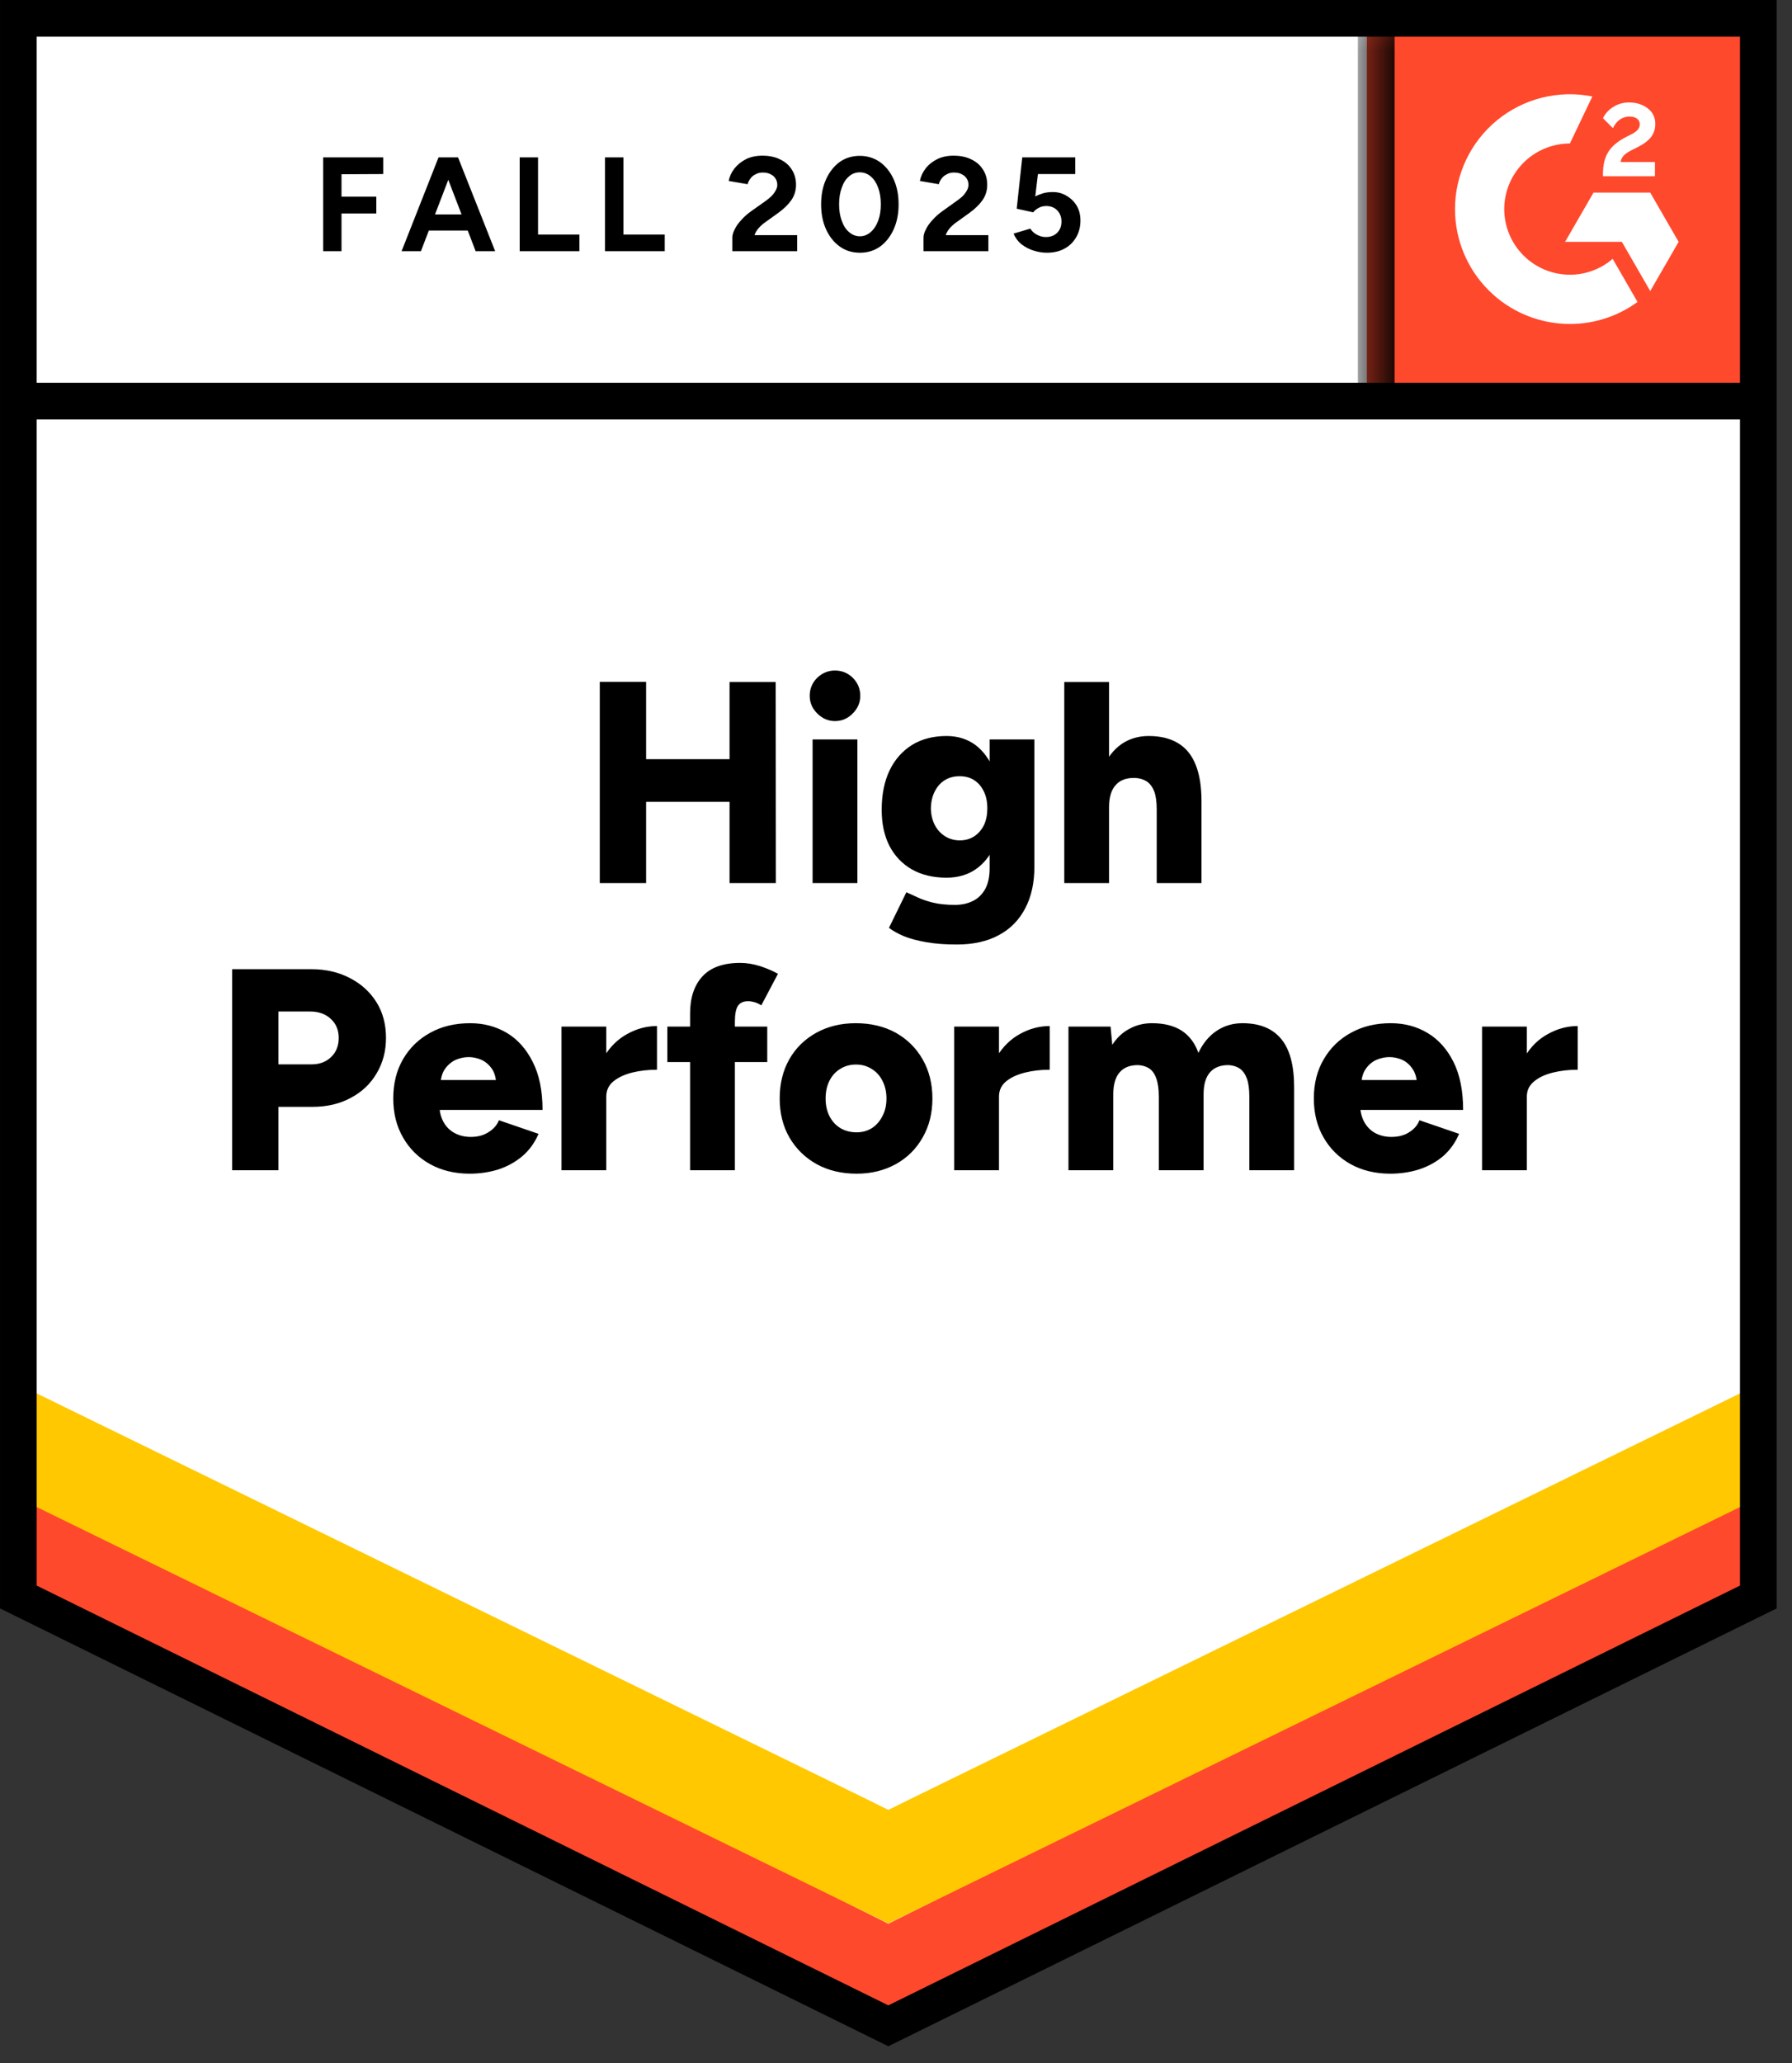
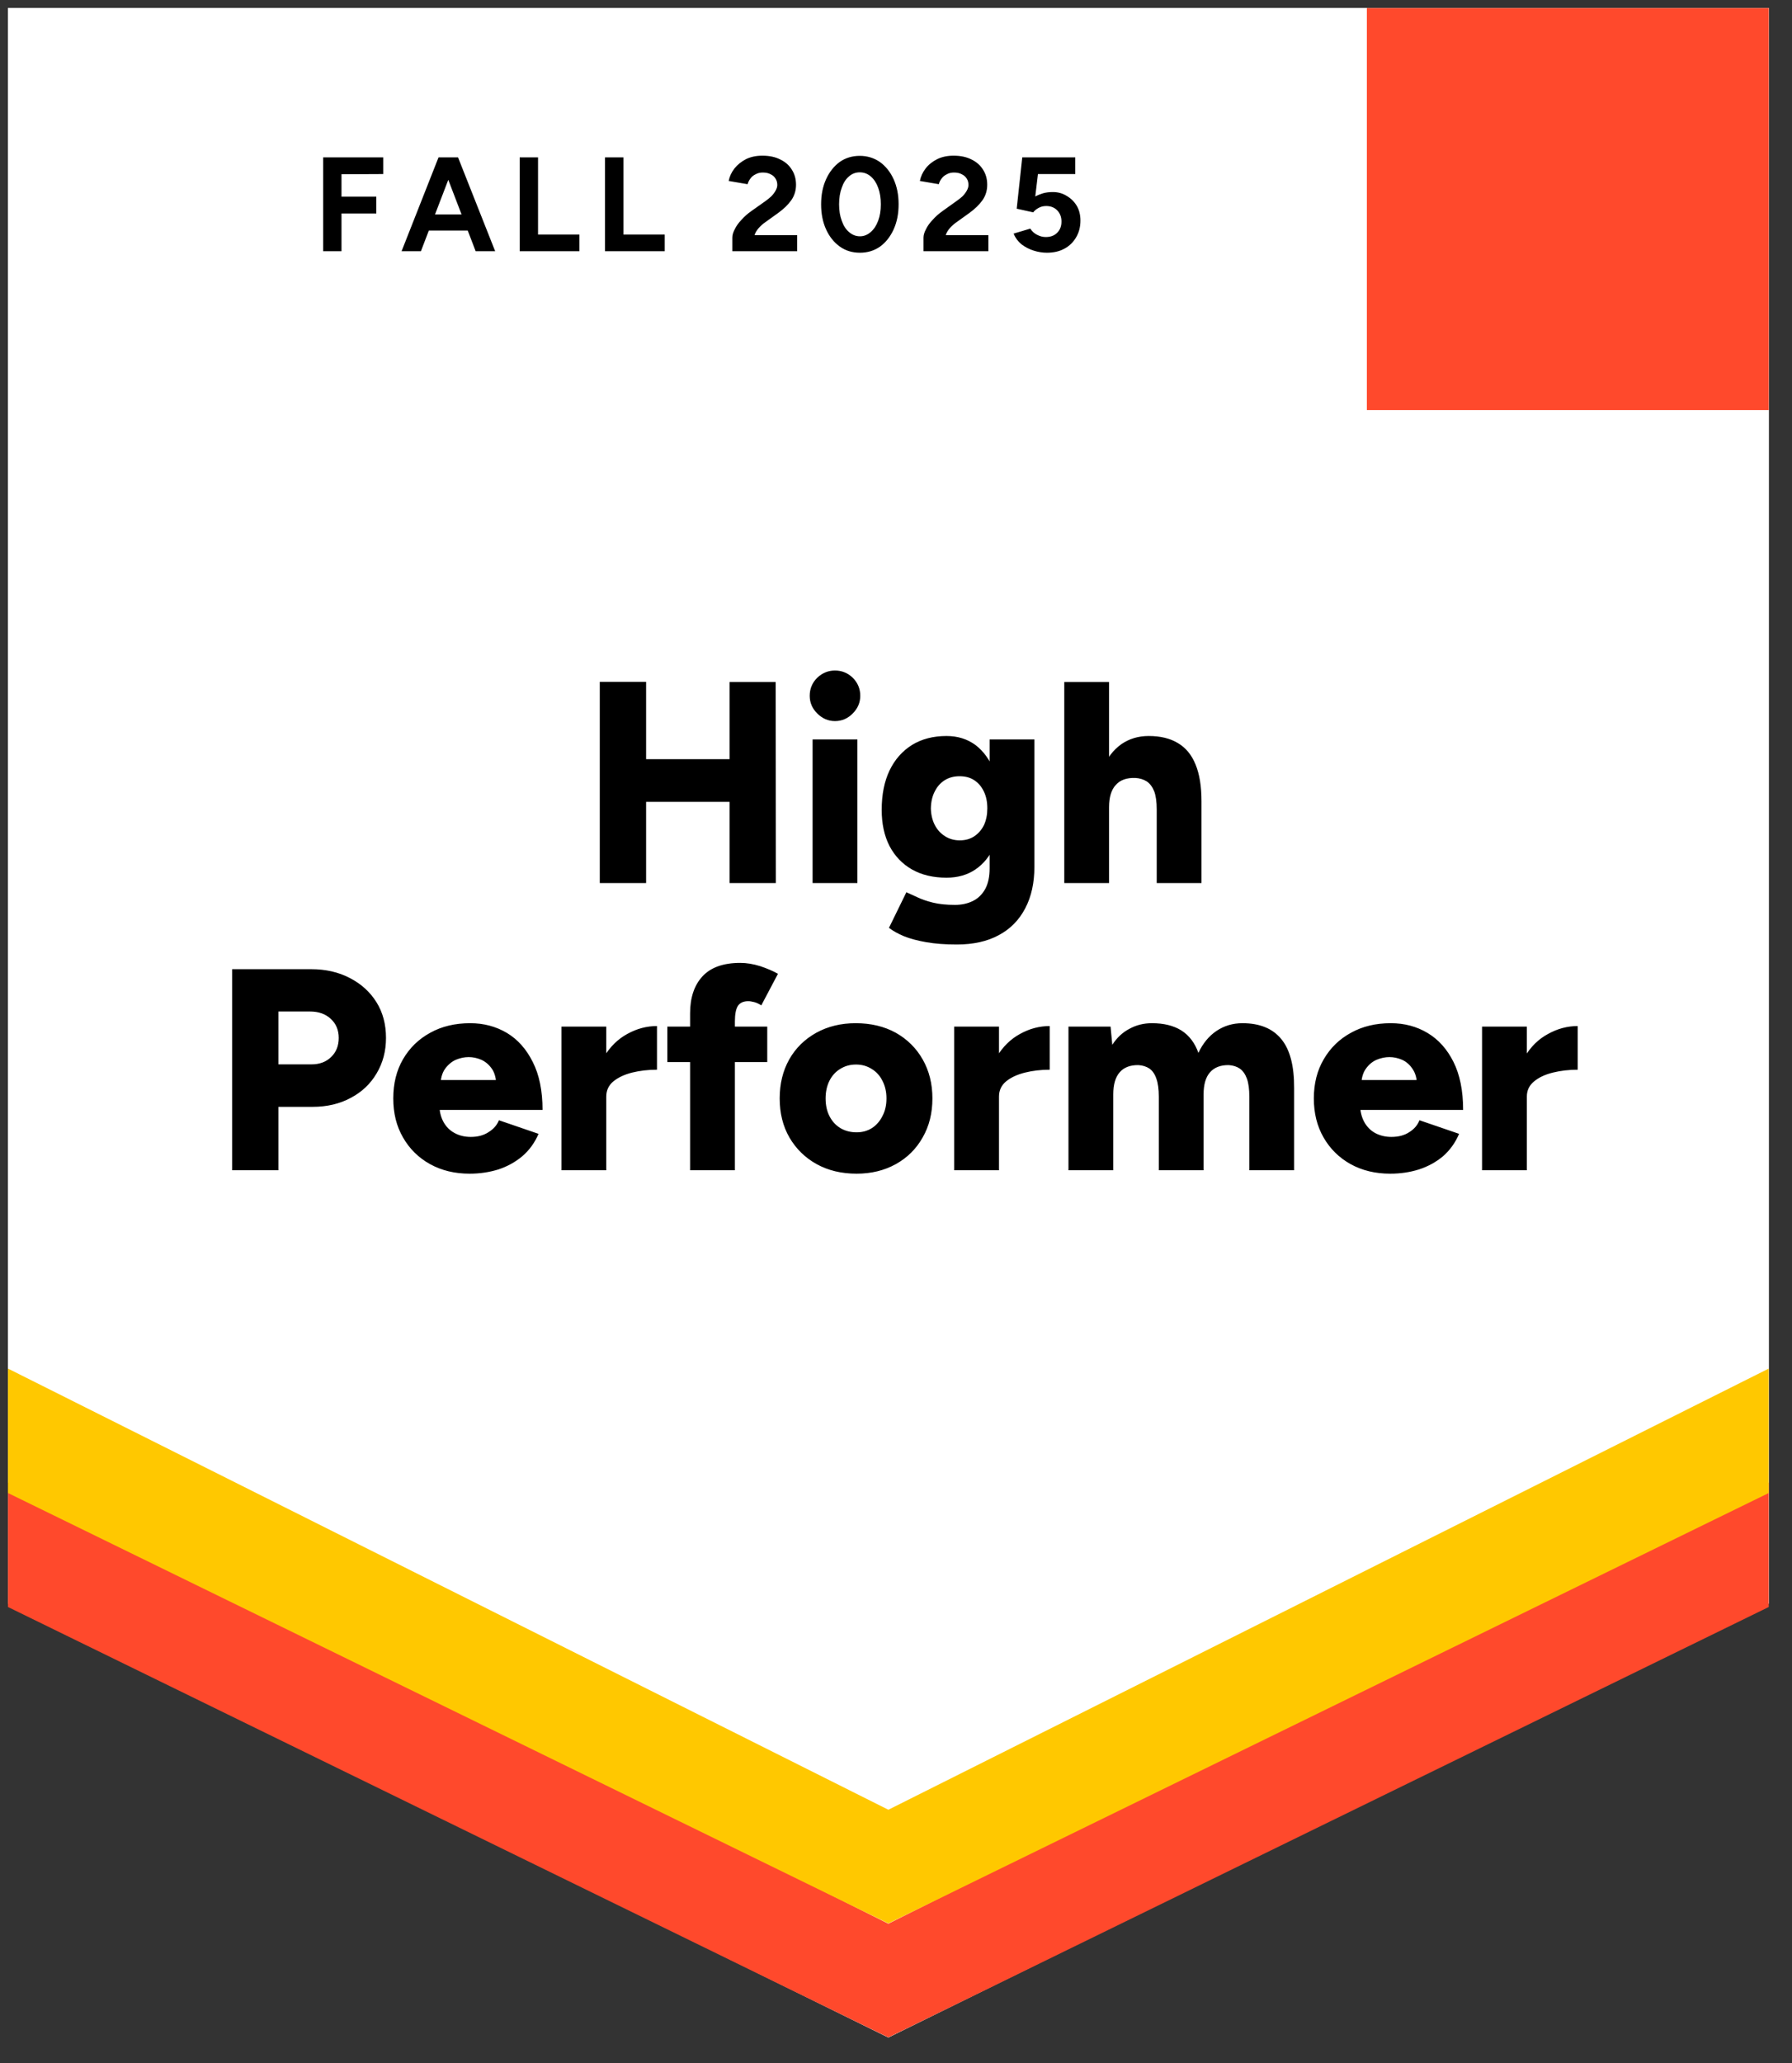
<svg xmlns="http://www.w3.org/2000/svg" width="53" height="61" viewBox="0 0 53 61" fill="none">
  <rect x="0" y="0" width="53" height="61" fill="#333333" stroke="none" />
  <path d="M0.236 47.408L26.274 60.238L52.312 47.408V0.238H0.236V47.408Z" fill="white" />
  <path d="M0.236 47.408L26.274 60.238L52.312 47.408V0.238H0.236V47.408Z" fill="white" />
  <path d="M9.557 7.427V4.653H11.334V5.146L10.1 5.152V5.814H11.13V6.312H10.1V7.427H9.557ZM14.068 7.427L13.004 4.653H13.547L14.645 7.427H14.068ZM11.877 7.427L12.97 4.653H13.513L12.449 7.427H11.877ZM12.393 6.816V6.34H14.13V6.816H12.393ZM15.37 7.427V4.653H15.913V6.935H17.136V7.427H15.37ZM17.894 7.427V4.653H18.438V6.935H19.66V7.427H17.894ZM21.659 7.427V7.025C21.659 6.95 21.683 6.867 21.732 6.776C21.777 6.682 21.843 6.589 21.93 6.499C22.013 6.404 22.111 6.318 22.225 6.238L22.649 5.938C22.706 5.897 22.76 5.852 22.813 5.803C22.862 5.753 22.904 5.699 22.938 5.638C22.972 5.578 22.989 5.521 22.989 5.469C22.989 5.397 22.972 5.335 22.938 5.282C22.904 5.225 22.855 5.182 22.791 5.152C22.73 5.118 22.653 5.101 22.558 5.101C22.479 5.101 22.41 5.118 22.349 5.152C22.285 5.182 22.234 5.223 22.196 5.276C22.155 5.329 22.127 5.386 22.111 5.446L21.551 5.35C21.577 5.218 21.634 5.095 21.721 4.982C21.811 4.869 21.927 4.776 22.066 4.704C22.206 4.636 22.366 4.603 22.547 4.603C22.755 4.603 22.932 4.64 23.079 4.716C23.227 4.787 23.34 4.887 23.419 5.016C23.502 5.144 23.543 5.293 23.543 5.463C23.543 5.633 23.496 5.786 23.402 5.921C23.308 6.053 23.179 6.178 23.017 6.295L22.638 6.567C22.562 6.62 22.496 6.678 22.44 6.742C22.383 6.806 22.341 6.876 22.315 6.952H23.577V7.427H21.659ZM25.434 7.472C25.208 7.472 25.009 7.412 24.84 7.291C24.666 7.167 24.53 6.997 24.432 6.782C24.334 6.567 24.285 6.32 24.285 6.04C24.285 5.761 24.334 5.514 24.432 5.299C24.53 5.084 24.664 4.914 24.834 4.789C25.004 4.669 25.202 4.608 25.428 4.608C25.651 4.608 25.849 4.669 26.023 4.789C26.196 4.914 26.332 5.084 26.43 5.299C26.528 5.514 26.577 5.761 26.577 6.04C26.577 6.32 26.528 6.567 26.43 6.782C26.332 6.997 26.198 7.167 26.028 7.291C25.855 7.412 25.657 7.472 25.434 7.472ZM25.434 6.986C25.551 6.986 25.657 6.944 25.751 6.861C25.845 6.782 25.919 6.67 25.972 6.527C26.025 6.387 26.051 6.225 26.051 6.04C26.051 5.855 26.025 5.691 25.972 5.548C25.919 5.404 25.845 5.293 25.751 5.214C25.657 5.135 25.549 5.095 25.428 5.095C25.308 5.095 25.202 5.135 25.111 5.214C25.017 5.293 24.945 5.404 24.896 5.548C24.843 5.691 24.817 5.855 24.817 6.04C24.817 6.225 24.843 6.387 24.896 6.527C24.945 6.67 25.017 6.782 25.111 6.861C25.206 6.944 25.313 6.986 25.434 6.986ZM27.313 7.427V7.025C27.313 6.95 27.338 6.867 27.387 6.776C27.432 6.682 27.498 6.589 27.585 6.499C27.668 6.404 27.766 6.318 27.879 6.238L28.298 5.938C28.358 5.897 28.415 5.852 28.468 5.803C28.517 5.753 28.558 5.699 28.593 5.638C28.627 5.578 28.643 5.521 28.643 5.469C28.643 5.397 28.627 5.335 28.593 5.282C28.558 5.225 28.509 5.182 28.445 5.152C28.385 5.118 28.308 5.101 28.213 5.101C28.134 5.101 28.064 5.118 28.004 5.152C27.94 5.182 27.889 5.223 27.851 5.276C27.809 5.329 27.781 5.386 27.766 5.446L27.206 5.35C27.232 5.218 27.289 5.095 27.375 4.982C27.462 4.869 27.577 4.776 27.721 4.704C27.86 4.636 28.021 4.603 28.202 4.603C28.41 4.603 28.587 4.64 28.734 4.716C28.881 4.787 28.994 4.887 29.074 5.016C29.157 5.144 29.198 5.293 29.198 5.463C29.198 5.633 29.151 5.786 29.057 5.921C28.962 6.053 28.834 6.178 28.672 6.295L28.293 6.567C28.217 6.62 28.151 6.678 28.094 6.742C28.038 6.806 27.996 6.876 27.97 6.952H29.232V7.427H27.313ZM30.964 7.472C30.836 7.472 30.706 7.452 30.574 7.41C30.442 7.369 30.321 7.306 30.211 7.223C30.106 7.136 30.028 7.031 29.979 6.906L30.472 6.759C30.528 6.846 30.598 6.908 30.681 6.946C30.76 6.987 30.843 7.008 30.93 7.008C31.07 7.008 31.181 6.967 31.264 6.884C31.351 6.801 31.394 6.689 31.394 6.55C31.394 6.418 31.353 6.308 31.27 6.221C31.187 6.135 31.077 6.091 30.942 6.091C30.858 6.091 30.783 6.11 30.715 6.148C30.647 6.186 30.594 6.229 30.557 6.278L30.07 6.17L30.234 4.653H31.802V5.146H30.698L30.619 5.808C30.691 5.77 30.77 5.738 30.857 5.712C30.943 5.689 31.038 5.678 31.14 5.678C31.291 5.678 31.427 5.716 31.547 5.791C31.672 5.863 31.772 5.961 31.847 6.086C31.919 6.21 31.955 6.355 31.955 6.521C31.955 6.71 31.911 6.876 31.825 7.02C31.741 7.163 31.627 7.274 31.479 7.353C31.332 7.433 31.16 7.472 30.964 7.472Z" fill="black" />
  <path d="M21.577 26.107V20.164H22.941L22.946 26.107H21.577ZM17.739 26.107V20.158H19.109V26.107H17.739ZM18.707 23.707V22.445H22.307V23.707H18.707ZM24.033 26.107V21.862H25.358V26.107H24.033ZM24.695 21.319C24.495 21.319 24.32 21.243 24.169 21.092C24.022 20.945 23.948 20.771 23.948 20.571C23.948 20.364 24.022 20.186 24.169 20.039C24.32 19.896 24.495 19.824 24.695 19.824C24.899 19.824 25.075 19.896 25.222 20.039C25.369 20.186 25.443 20.364 25.443 20.571C25.443 20.771 25.369 20.945 25.222 21.092C25.075 21.243 24.899 21.319 24.695 21.319ZM28.301 27.924C27.958 27.924 27.656 27.902 27.395 27.856C27.139 27.811 26.92 27.753 26.739 27.681C26.558 27.605 26.409 27.522 26.292 27.432L26.807 26.379L27.129 26.526C27.254 26.587 27.407 26.639 27.588 26.685C27.769 26.73 27.988 26.753 28.244 26.753C28.441 26.753 28.616 26.715 28.771 26.639C28.926 26.564 29.048 26.445 29.139 26.283C29.226 26.12 29.269 25.919 29.269 25.677V21.862H30.593V25.626C30.593 26.102 30.503 26.511 30.322 26.854C30.141 27.202 29.88 27.466 29.541 27.647C29.201 27.832 28.788 27.924 28.301 27.924ZM27.995 25.949C27.599 25.949 27.258 25.868 26.971 25.705C26.688 25.543 26.467 25.313 26.309 25.015C26.154 24.713 26.077 24.356 26.077 23.945C26.077 23.492 26.154 23.104 26.309 22.779C26.463 22.458 26.684 22.207 26.971 22.026C27.258 21.849 27.599 21.76 27.995 21.76C28.324 21.76 28.609 21.849 28.85 22.026C29.088 22.207 29.273 22.462 29.405 22.79C29.537 23.119 29.603 23.511 29.603 23.968C29.603 24.375 29.537 24.726 29.405 25.02C29.273 25.315 29.088 25.543 28.85 25.705C28.609 25.868 28.324 25.949 27.995 25.949ZM28.386 24.845C28.556 24.845 28.701 24.803 28.822 24.72C28.943 24.637 29.037 24.526 29.105 24.387C29.169 24.243 29.201 24.081 29.201 23.9C29.201 23.707 29.167 23.541 29.099 23.402C29.031 23.258 28.937 23.147 28.816 23.068C28.695 22.988 28.55 22.949 28.38 22.949C28.214 22.949 28.067 22.988 27.939 23.068C27.814 23.147 27.716 23.258 27.645 23.402C27.573 23.541 27.535 23.707 27.531 23.9C27.535 24.081 27.573 24.243 27.645 24.387C27.716 24.526 27.816 24.637 27.945 24.72C28.073 24.803 28.22 24.845 28.386 24.845ZM31.477 26.107V20.164H32.801V26.107H31.477ZM34.211 26.107V23.934H35.535V26.107H34.211ZM34.211 23.934C34.211 23.707 34.186 23.528 34.137 23.396C34.084 23.264 34.011 23.166 33.916 23.102C33.818 23.041 33.705 23.007 33.577 23C33.32 22.992 33.127 23.062 32.999 23.209C32.867 23.352 32.801 23.571 32.801 23.866H32.405C32.405 23.42 32.473 23.039 32.609 22.722C32.745 22.409 32.929 22.169 33.163 22.003C33.397 21.841 33.667 21.76 33.973 21.76C34.32 21.76 34.609 21.83 34.839 21.97C35.073 22.109 35.246 22.32 35.36 22.604C35.477 22.887 35.535 23.249 35.535 23.69V23.934H34.211ZM6.865 34.598V28.654H9.203C9.633 28.654 10.014 28.741 10.346 28.915C10.682 29.088 10.944 29.326 11.133 29.628C11.322 29.93 11.416 30.283 11.416 30.686C11.416 31.075 11.324 31.424 11.139 31.734C10.958 32.043 10.703 32.285 10.375 32.458C10.046 32.636 9.669 32.724 9.243 32.724H8.235V34.598H6.865ZM8.235 31.468H9.209C9.454 31.468 9.65 31.394 9.797 31.247C9.944 31.104 10.018 30.917 10.018 30.686C10.018 30.453 9.939 30.264 9.78 30.12C9.626 29.977 9.422 29.905 9.169 29.905H8.235V31.468ZM13.89 34.7C13.448 34.7 13.058 34.605 12.718 34.417C12.378 34.228 12.112 33.966 11.92 33.63C11.727 33.298 11.631 32.913 11.631 32.475C11.631 32.034 11.727 31.647 11.92 31.315C12.116 30.979 12.384 30.719 12.724 30.534C13.063 30.345 13.458 30.251 13.907 30.251C14.307 30.251 14.669 30.347 14.993 30.539C15.314 30.732 15.569 31.019 15.758 31.4C15.95 31.777 16.046 32.249 16.046 32.815H12.854L12.995 32.656C12.995 32.849 13.035 33.019 13.114 33.166C13.194 33.313 13.305 33.424 13.448 33.5C13.588 33.575 13.746 33.613 13.924 33.613C14.131 33.613 14.307 33.566 14.45 33.471C14.597 33.381 14.699 33.264 14.756 33.12L15.928 33.522C15.814 33.786 15.654 34.007 15.446 34.185C15.239 34.358 15.003 34.488 14.739 34.575C14.471 34.658 14.188 34.7 13.89 34.7ZM13.029 32.102L12.893 31.932H14.795L14.677 32.102C14.677 31.894 14.635 31.728 14.552 31.604C14.465 31.479 14.36 31.388 14.235 31.332C14.111 31.279 13.986 31.253 13.861 31.253C13.737 31.253 13.611 31.279 13.482 31.332C13.358 31.388 13.25 31.479 13.16 31.604C13.073 31.728 13.029 31.894 13.029 32.102ZM17.58 32.402C17.58 31.941 17.673 31.558 17.858 31.253C18.043 30.947 18.275 30.719 18.554 30.568C18.833 30.413 19.126 30.335 19.431 30.335V31.626C19.171 31.626 18.926 31.654 18.695 31.711C18.469 31.768 18.284 31.854 18.141 31.971C18.001 32.088 17.931 32.237 17.931 32.419L17.58 32.402ZM16.607 34.598V30.352H17.931V34.598H16.607ZM20.41 34.598V29.962C20.41 29.498 20.531 29.134 20.773 28.869C21.018 28.602 21.392 28.468 21.893 28.468C22.082 28.468 22.278 28.5 22.482 28.564C22.686 28.632 22.861 28.707 23.009 28.79L22.516 29.724C22.448 29.679 22.38 29.647 22.312 29.628C22.244 29.609 22.182 29.6 22.126 29.6C21.99 29.6 21.89 29.645 21.826 29.735C21.765 29.83 21.735 29.985 21.735 30.2V34.598H20.41ZM19.737 31.4V30.352H22.692V31.4H19.737ZM25.335 34.7C24.886 34.7 24.492 34.605 24.152 34.417C23.812 34.228 23.544 33.966 23.348 33.63C23.156 33.298 23.06 32.913 23.06 32.475C23.06 32.041 23.154 31.656 23.343 31.32C23.531 30.988 23.797 30.726 24.141 30.534C24.484 30.345 24.873 30.251 25.307 30.251C25.756 30.251 26.152 30.345 26.495 30.534C26.835 30.726 27.099 30.988 27.288 31.32C27.48 31.656 27.577 32.041 27.577 32.475C27.577 32.913 27.48 33.298 27.288 33.63C27.099 33.966 26.835 34.228 26.495 34.417C26.156 34.605 25.769 34.7 25.335 34.7ZM25.335 33.477C25.505 33.477 25.656 33.435 25.788 33.352C25.92 33.266 26.024 33.147 26.099 32.996C26.178 32.849 26.218 32.675 26.218 32.475C26.218 32.279 26.178 32.105 26.099 31.954C26.024 31.803 25.918 31.686 25.782 31.604C25.646 31.517 25.492 31.473 25.318 31.473C25.141 31.473 24.984 31.517 24.848 31.604C24.712 31.686 24.607 31.803 24.531 31.954C24.456 32.105 24.418 32.279 24.418 32.475C24.418 32.675 24.456 32.849 24.531 32.996C24.607 33.147 24.714 33.266 24.854 33.352C24.994 33.435 25.154 33.477 25.335 33.477ZM29.195 32.402C29.195 31.941 29.288 31.558 29.473 31.253C29.658 30.947 29.89 30.719 30.169 30.568C30.448 30.413 30.741 30.335 31.046 30.335V31.626C30.786 31.626 30.543 31.654 30.316 31.711C30.086 31.768 29.899 31.854 29.756 31.971C29.616 32.088 29.546 32.237 29.546 32.419L29.195 32.402ZM28.222 34.598V30.352H29.546V34.598H28.222ZM31.601 34.598V30.352H32.846L32.897 30.89C33.033 30.679 33.203 30.52 33.407 30.415C33.607 30.305 33.828 30.251 34.069 30.251C34.42 30.251 34.711 30.322 34.941 30.466C35.171 30.613 35.339 30.834 35.444 31.128C35.577 30.845 35.756 30.628 35.982 30.477C36.209 30.326 36.463 30.251 36.746 30.251C37.256 30.251 37.639 30.407 37.895 30.72C38.152 31.03 38.278 31.513 38.275 32.169V34.598H36.95V32.424C36.95 32.198 36.926 32.019 36.877 31.887C36.828 31.754 36.758 31.656 36.667 31.592C36.577 31.532 36.469 31.498 36.344 31.49C36.103 31.486 35.918 31.556 35.79 31.7C35.661 31.843 35.597 32.062 35.597 32.356V34.598H34.273V32.424C34.273 32.198 34.248 32.019 34.199 31.887C34.154 31.754 34.086 31.656 33.995 31.592C33.905 31.532 33.797 31.498 33.673 31.49C33.428 31.486 33.243 31.556 33.118 31.7C32.99 31.843 32.926 32.062 32.926 32.356V34.598H31.601ZM41.116 34.7C40.675 34.7 40.284 34.605 39.944 34.417C39.605 34.228 39.339 33.966 39.146 33.63C38.954 33.298 38.858 32.913 38.858 32.475C38.858 32.034 38.956 31.647 39.152 31.315C39.348 30.979 39.616 30.719 39.956 30.534C40.295 30.345 40.688 30.251 41.133 30.251C41.537 30.251 41.899 30.347 42.22 30.539C42.544 30.732 42.801 31.019 42.99 31.4C43.178 31.777 43.273 32.249 43.273 32.815H40.08L40.227 32.656C40.227 32.849 40.267 33.019 40.346 33.166C40.426 33.313 40.535 33.424 40.675 33.5C40.818 33.575 40.977 33.613 41.15 33.613C41.361 33.613 41.539 33.566 41.682 33.471C41.826 33.381 41.926 33.264 41.982 33.12L43.154 33.522C43.041 33.786 42.882 34.007 42.678 34.185C42.471 34.358 42.233 34.488 41.965 34.575C41.701 34.658 41.418 34.7 41.116 34.7ZM40.261 32.102L40.126 31.932H42.028L41.909 32.102C41.909 31.894 41.865 31.728 41.778 31.604C41.695 31.479 41.592 31.388 41.467 31.332C41.343 31.279 41.218 31.253 41.093 31.253C40.969 31.253 40.843 31.279 40.714 31.332C40.586 31.388 40.478 31.479 40.392 31.604C40.305 31.728 40.261 31.894 40.261 32.102ZM44.812 32.402C44.812 31.941 44.905 31.558 45.09 31.253C45.271 30.947 45.503 30.719 45.786 30.568C46.065 30.413 46.358 30.335 46.663 30.335V31.626C46.403 31.626 46.158 31.654 45.928 31.711C45.697 31.768 45.512 31.854 45.373 31.971C45.229 32.088 45.158 32.237 45.158 32.419L44.812 32.402ZM43.833 34.598V30.352H45.158V34.598H43.833Z" fill="black" />
  <path d="M40.426 0.238H52.313V12.125H40.426V0.238Z" fill="#FF492C" />
  <mask id="mask0_257_42206" style="mask-type:luminance" maskUnits="userSpaceOnUse" x="40" y="0" width="13" height="13">
-     <path d="M40.428 0.238H52.315V12.125H40.428V0.238Z" fill="white" />
-   </mask>
+     </mask>
  <g mask="url(#mask0_257_42206)">
    <path fill-rule="evenodd" clip-rule="evenodd" d="M48.946 4.79H47.931C47.958 4.631 48.056 4.542 48.255 4.441L48.443 4.346C48.777 4.174 48.956 3.981 48.956 3.667C48.959 3.576 48.94 3.485 48.9 3.403C48.859 3.321 48.8 3.251 48.725 3.198C48.575 3.085 48.391 3.029 48.179 3.029C48.015 3.028 47.854 3.073 47.715 3.161C47.583 3.24 47.476 3.356 47.409 3.495L47.703 3.789C47.817 3.559 47.983 3.446 48.201 3.446C48.385 3.446 48.498 3.541 48.498 3.672C48.498 3.783 48.443 3.874 48.231 3.981L48.112 4.04C47.851 4.172 47.67 4.322 47.566 4.493C47.461 4.661 47.409 4.879 47.409 5.139V5.209H48.946V4.79V4.79ZM48.807 5.695H47.129L46.289 7.15H47.968L48.807 8.605L49.647 7.15L48.807 5.695Z" fill="white" />
-     <path fill-rule="evenodd" clip-rule="evenodd" d="M46.431 8.122C45.916 8.122 45.423 7.917 45.059 7.554C44.695 7.19 44.49 6.697 44.489 6.182C44.49 5.668 44.695 5.174 45.059 4.811C45.423 4.447 45.916 4.243 46.431 4.242L47.095 2.852C46.602 2.754 46.094 2.766 45.607 2.887C45.119 3.009 44.665 3.237 44.276 3.556C43.888 3.874 43.575 4.275 43.36 4.729C43.145 5.183 43.033 5.68 43.033 6.182C43.033 6.628 43.121 7.07 43.292 7.482C43.463 7.894 43.713 8.268 44.029 8.584C44.344 8.899 44.718 9.149 45.131 9.32C45.543 9.49 45.984 9.578 46.431 9.578C47.15 9.579 47.851 9.351 48.431 8.927L47.696 7.652C47.344 7.956 46.895 8.123 46.431 8.122Z" fill="white" />
    <path d="M40.703 0.615V11.861" stroke="black" stroke-width="1.085" />
  </g>
  <path d="M0.236 47.511V43.832L26.274 56.875L52.312 43.832V47.511L26.274 60.236L0.236 47.511Z" fill="#FF492C" />
  <path d="M0.236 44.141V40.462L26.274 53.505L52.312 40.462V44.141L26.274 56.866L0.236 44.141Z" fill="#FFC800" />
-   <path d="M0.236 40.781V37.102L26.274 50.145L52.312 37.102V40.781L26.274 53.505L0.236 40.781Z" fill="white" />
-   <path d="M52.071 11.859H0.589M52.004 47.215L26.273 59.893L0.543 47.215V0.543H52.004V47.215Z" stroke="black" stroke-width="1.085" />
</svg>